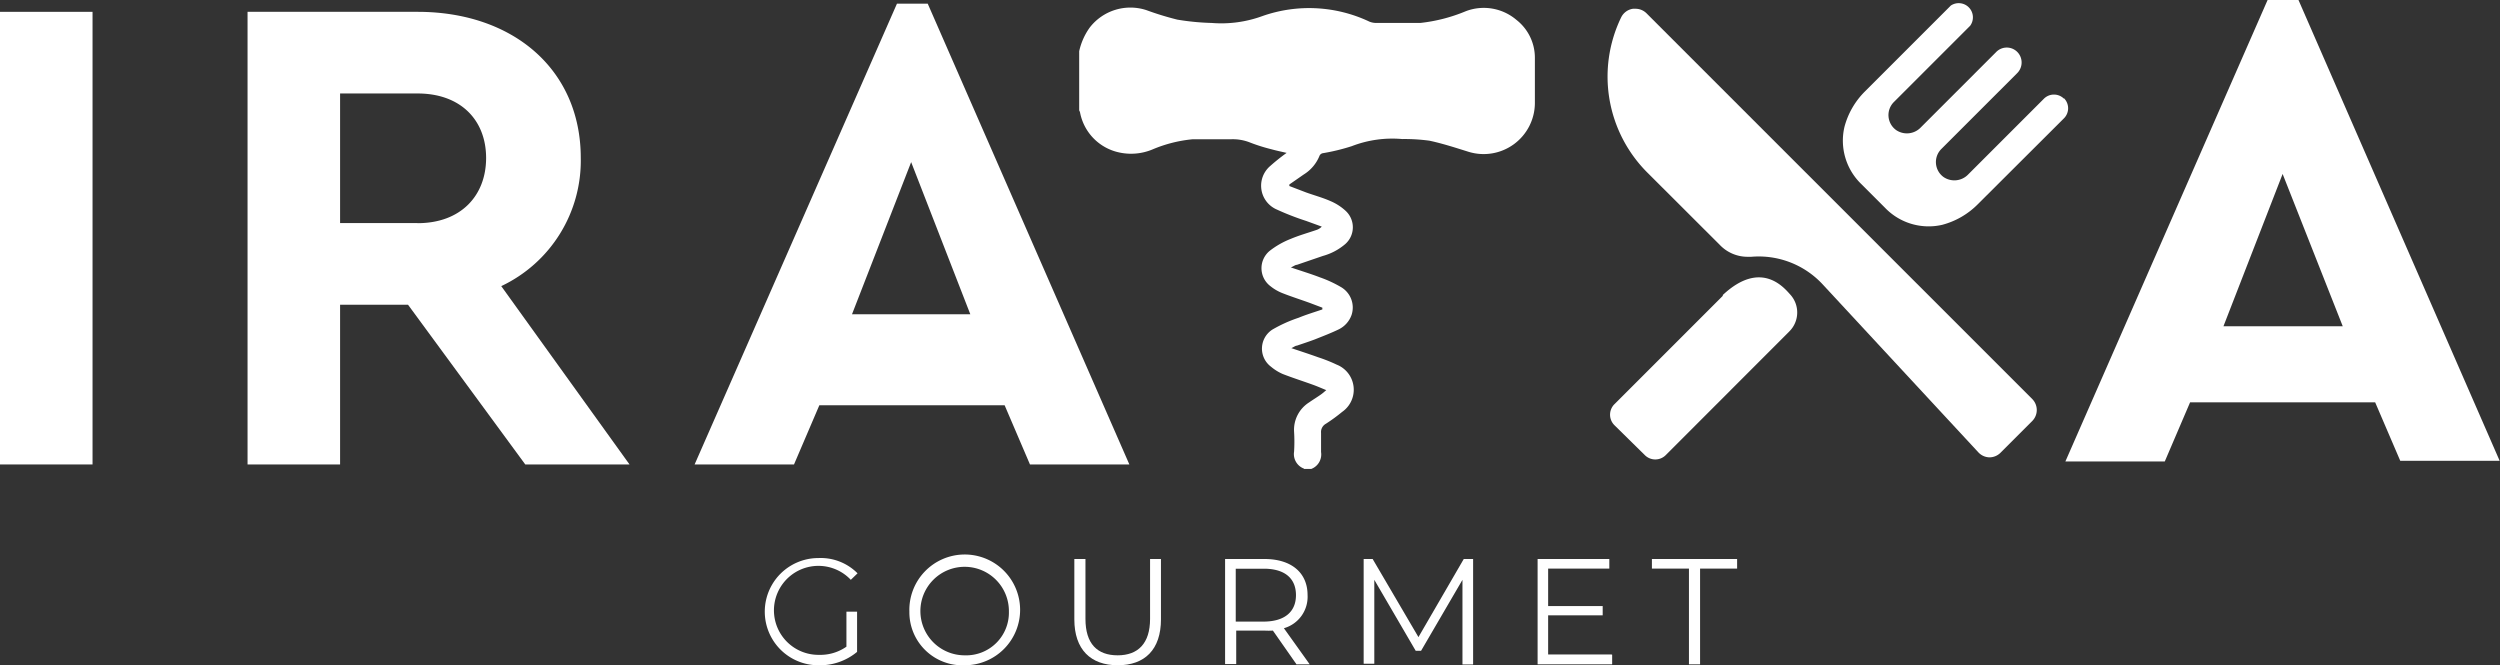
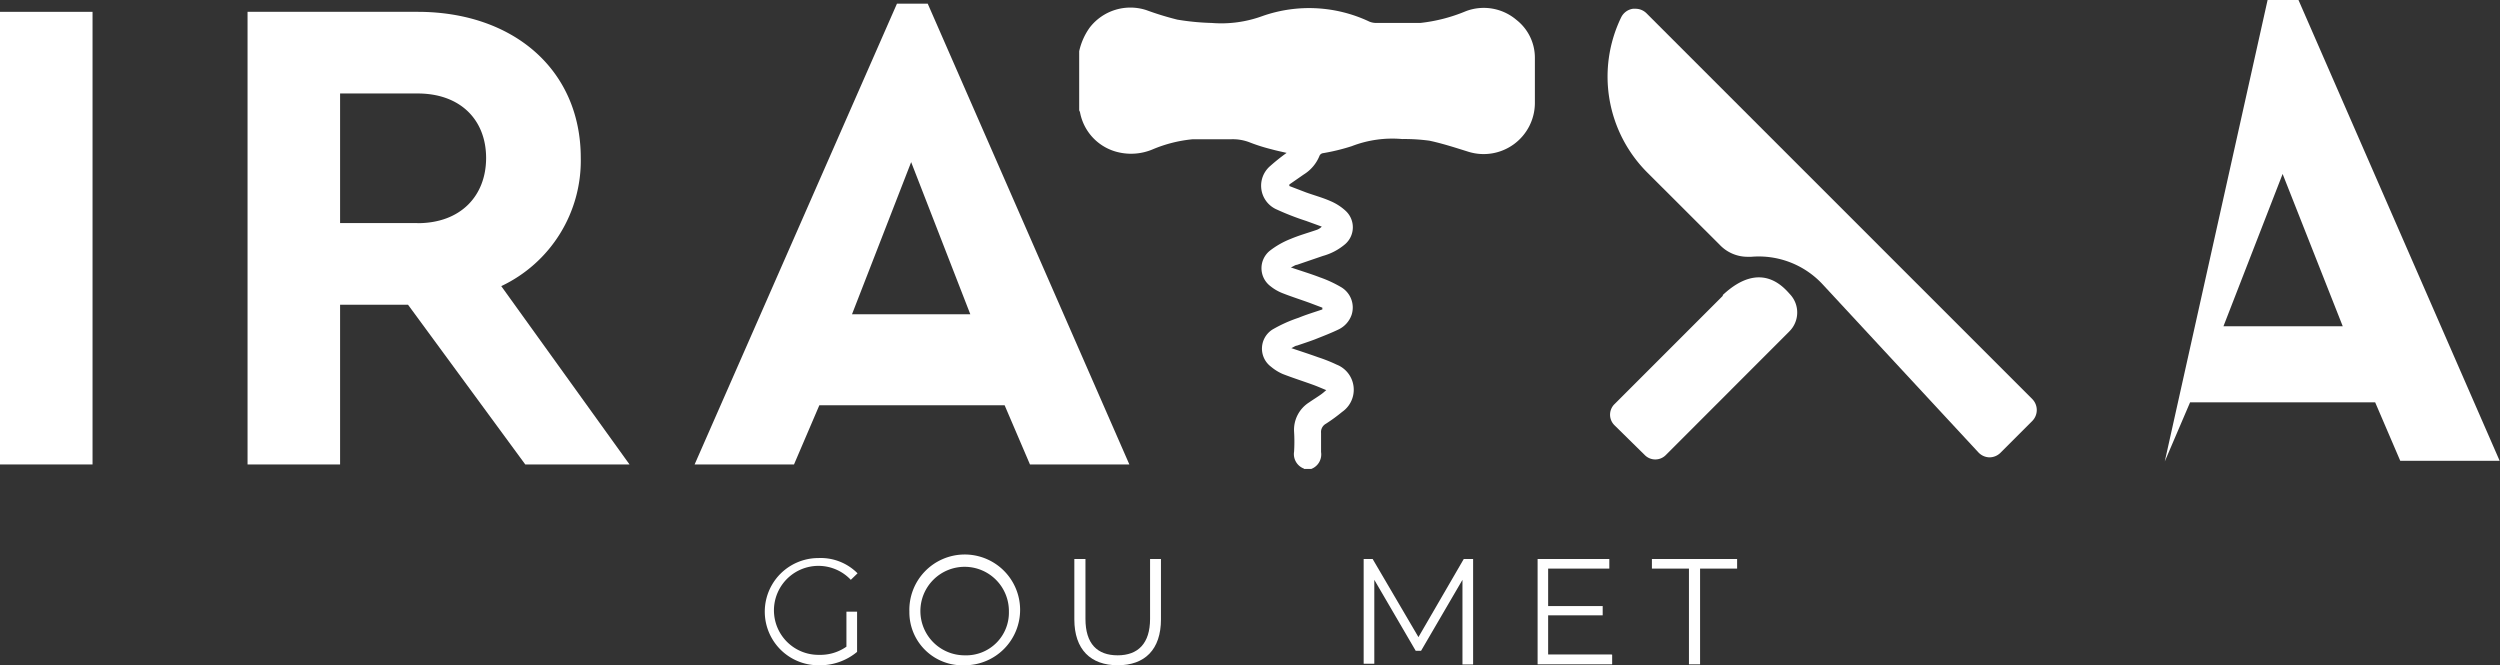
<svg xmlns="http://www.w3.org/2000/svg" id="Capa_1" data-name="Capa 1" viewBox="0 0 211.27 56.22">
  <rect x="0" y="0" width="211.27" height="56.22" fill="#333333" stroke="none" />
  <defs>
    <style>.cls-1{fill:#fff;}</style>
  </defs>
  <title>logoblanco</title>
  <path class="cls-1" d="M49.08,13.35C49.08,5.87,43.35,1,35.29,1H20.92V39.25h7.82V25.75h5.74l9.91,13.5H53.2L42.36,24.18a11.73,11.73,0,0,0,6.72-10.84M35.29,18.85H28.74V7.9h6.55c3.65,0,5.79,2.26,5.79,5.45s-2.14,5.51-5.79,5.51" />
  <path class="cls-1" d="M78.4,0.31H75.8L58.7,39.25h8.4l2.14-5H84.9l2.14,5h8.4ZM72,26.56l5-12.86,5,12.86H72Z" />
-   <path class="cls-1" d="M200.72,34H185.08l-2.14,5h-8.4L191.63,0h2.61l17,38.94h-8.4Zm-7.82-19.3-5,12.87h10.08Z" />
+   <path class="cls-1" d="M200.72,34H185.08l-2.14,5L191.63,0h2.61l17,38.94h-8.4Zm-7.82-19.3-5,12.87h10.08Z" />
  <path class="cls-1" d="M110.19,39.6a1.31,1.31,0,0,1-.83-1.43,13.58,13.58,0,0,0,0-1.69A2.74,2.74,0,0,1,110.64,34c0.3-.21.61-0.4,0.9-0.6s0.31-.24.54-0.43c-0.44-.18-0.8-0.34-1.17-0.47-0.83-.3-1.68-0.57-2.5-0.89a4,4,0,0,1-1-.62,1.91,1.91,0,0,1,.12-3.14,11.75,11.75,0,0,1,2.22-1c0.65-.27,1.33-0.47,2-0.7V26l-1.06-.4c-0.77-.28-1.56-0.53-2.32-0.83a3.85,3.85,0,0,1-1-.58,1.9,1.9,0,0,1-.06-3,7.13,7.13,0,0,1,1.76-1c0.71-.3,1.46-0.51,2.19-0.76a1.06,1.06,0,0,0,.44-0.28l-1.32-.48a22.65,22.65,0,0,1-2.56-1,2.19,2.19,0,0,1-.49-3.63,17.4,17.4,0,0,1,1.4-1.12c-0.43-.1-0.87-0.19-1.3-0.31a14.94,14.94,0,0,1-1.75-.55,3.94,3.94,0,0,0-1.68-.29c-1.07,0-2.15,0-3.23,0a11.48,11.48,0,0,0-3.33.84,4.7,4.7,0,0,1-3.22.18,4.27,4.27,0,0,1-2.95-3.3,0.82,0.82,0,0,0-.07-0.16v-5a5.42,5.42,0,0,1,.89-2A4.34,4.34,0,0,1,96.89.86a25.08,25.08,0,0,0,2.61.8,20.77,20.77,0,0,0,2.9.28,10.09,10.09,0,0,0,4.25-.57,11.9,11.9,0,0,1,9.08.46,1.57,1.57,0,0,0,.58.11c1.24,0,2.48,0,3.71,0a13.85,13.85,0,0,0,3.87-1,4.26,4.26,0,0,1,4.26.74,4.06,4.06,0,0,1,1.56,3.19c0,1.13,0,2.75,0,3.87a4.33,4.33,0,0,1-5.6,4.09c-1.09-.34-2.19-0.7-3.31-0.94a15.8,15.8,0,0,0-2.31-.14,9.49,9.49,0,0,0-4.25.6,17,17,0,0,1-2.47.6,0.4,0.4,0,0,0-.25.19,3.31,3.31,0,0,1-1.35,1.61l-1.21.84,0,0.13,1.41,0.54c0.69,0.25,1.41.44,2.08,0.74a4.41,4.41,0,0,1,1.28.83,1.89,1.89,0,0,1-.05,2.8,4.92,4.92,0,0,1-1.89,1l-2.19.75c-0.14,0-.27.12-0.51,0.22,0.88,0.3,1.68.54,2.46,0.84a10.13,10.13,0,0,1,1.79.83,2,2,0,0,1,.88,2.34,2.15,2.15,0,0,1-1.1,1.23c-0.66.32-1.35,0.58-2,.84-0.5.19-1,.35-1.52,0.53-0.13,0-.24.11-0.47,0.21,0.83,0.28,1.57.52,2.29,0.78a12.85,12.85,0,0,1,1.53.61,2.28,2.28,0,0,1,.47,4,14.19,14.19,0,0,1-1.37,1,0.8,0.8,0,0,0-.41.78c0,0.54,0,1.08,0,1.61a1.31,1.31,0,0,1-.83,1.43h-0.6Z" />
  <path class="cls-1" d="M145.59,25l-9.16,9.16a1.25,1.25,0,0,0,0,1.77L139,38.46a1.25,1.25,0,0,0,1.77,0L151.22,28a2.25,2.25,0,0,0,.06-3.12c-0.47-.51-2.43-3-5.69.05" />
-   <path class="cls-1" d="M174.42,8.34a1.2,1.2,0,0,0-1.69,0l-6.4,6.4a1.62,1.62,0,0,1-2.07.23,1.56,1.56,0,0,1-.2-2.38l6.39-6.39a1.27,1.27,0,0,0,.23-1.54,1.25,1.25,0,0,0-2-.25l-6.36,6.36a1.62,1.62,0,0,1-2.07.23,1.56,1.56,0,0,1-.2-2.38l6.45-6.45A1.2,1.2,0,0,0,164.86.47L157.6,7.73a6.59,6.59,0,0,0-1.73,3,5.1,5.1,0,0,0,1.43,4.83l2,2A5.11,5.11,0,0,0,164.13,19a6.6,6.6,0,0,0,3-1.73L174.42,10a1.2,1.2,0,0,0,0-1.7" />
  <path class="cls-1" d="M139.15,1.13a1.32,1.32,0,0,0-.93-0.39l-0.22,0a1.32,1.32,0,0,0-1,.73,11.47,11.47,0,0,0,2.21,13.11l6.18,6.17a3.23,3.23,0,0,0,2.29.95H148A7.37,7.37,0,0,1,154,24l13.19,14.23a1.32,1.32,0,0,0,.94.42h0a1.33,1.33,0,0,0,.93-0.39l2.68-2.68a1.32,1.32,0,0,0,0-1.86Z" />
  <rect class="cls-1" y="1" width="7.82" height="38.25" />
  <path class="cls-1" d="M71.53,51.69h0.9v3.4a4.91,4.91,0,0,1-3.27,1.13,4.53,4.53,0,1,1,0-9.06,4.39,4.39,0,0,1,3.31,1.29L71.9,49a3.76,3.76,0,1,0-2.7,6.34,3.86,3.86,0,0,0,2.33-.69v-3Z" />
  <path class="cls-1" d="M76.85,51.69a4.68,4.68,0,1,1,4.68,4.53A4.48,4.48,0,0,1,76.85,51.69Zm8.41,0a3.74,3.74,0,1,0-3.73,3.69A3.61,3.61,0,0,0,85.26,51.69Z" />
  <path class="cls-1" d="M90.79,52.34v-5.1h0.94V52.3c0,2.11,1,3.08,2.72,3.08s2.74-1,2.74-3.08V47.24h0.92v5.1c0,2.56-1.37,3.88-3.65,3.88S90.79,54.9,90.79,52.34Z" />
-   <path class="cls-1" d="M109.57,56.15l-2-2.86a6.37,6.37,0,0,1-.71,0h-2.39v2.83h-0.94V47.24h3.33c2.26,0,3.64,1.15,3.64,3.05a2.76,2.76,0,0,1-2,2.8l2.18,3.05h-1Zm-0.05-5.85c0-1.42-.94-2.24-2.72-2.24h-2.37v4.47h2.37C108.58,52.52,109.52,51.69,109.52,50.29Z" />
  <path class="cls-1" d="M124.49,47.24v8.91h-0.9V49l-3.5,6h-0.45l-3.5-6v7.09h-0.9V47.24H116l3.87,6.6,3.83-6.6h0.78Z" />
  <path class="cls-1" d="M136.24,55.33v0.81h-6.3V47.24H136v0.81h-5.17v3.17h4.61V52h-4.61v3.31h5.36Z" />
  <path class="cls-1" d="M142.73,48.05H139.6V47.24h7.2v0.81h-3.13v8.09h-0.94V48.05Z" />
</svg>